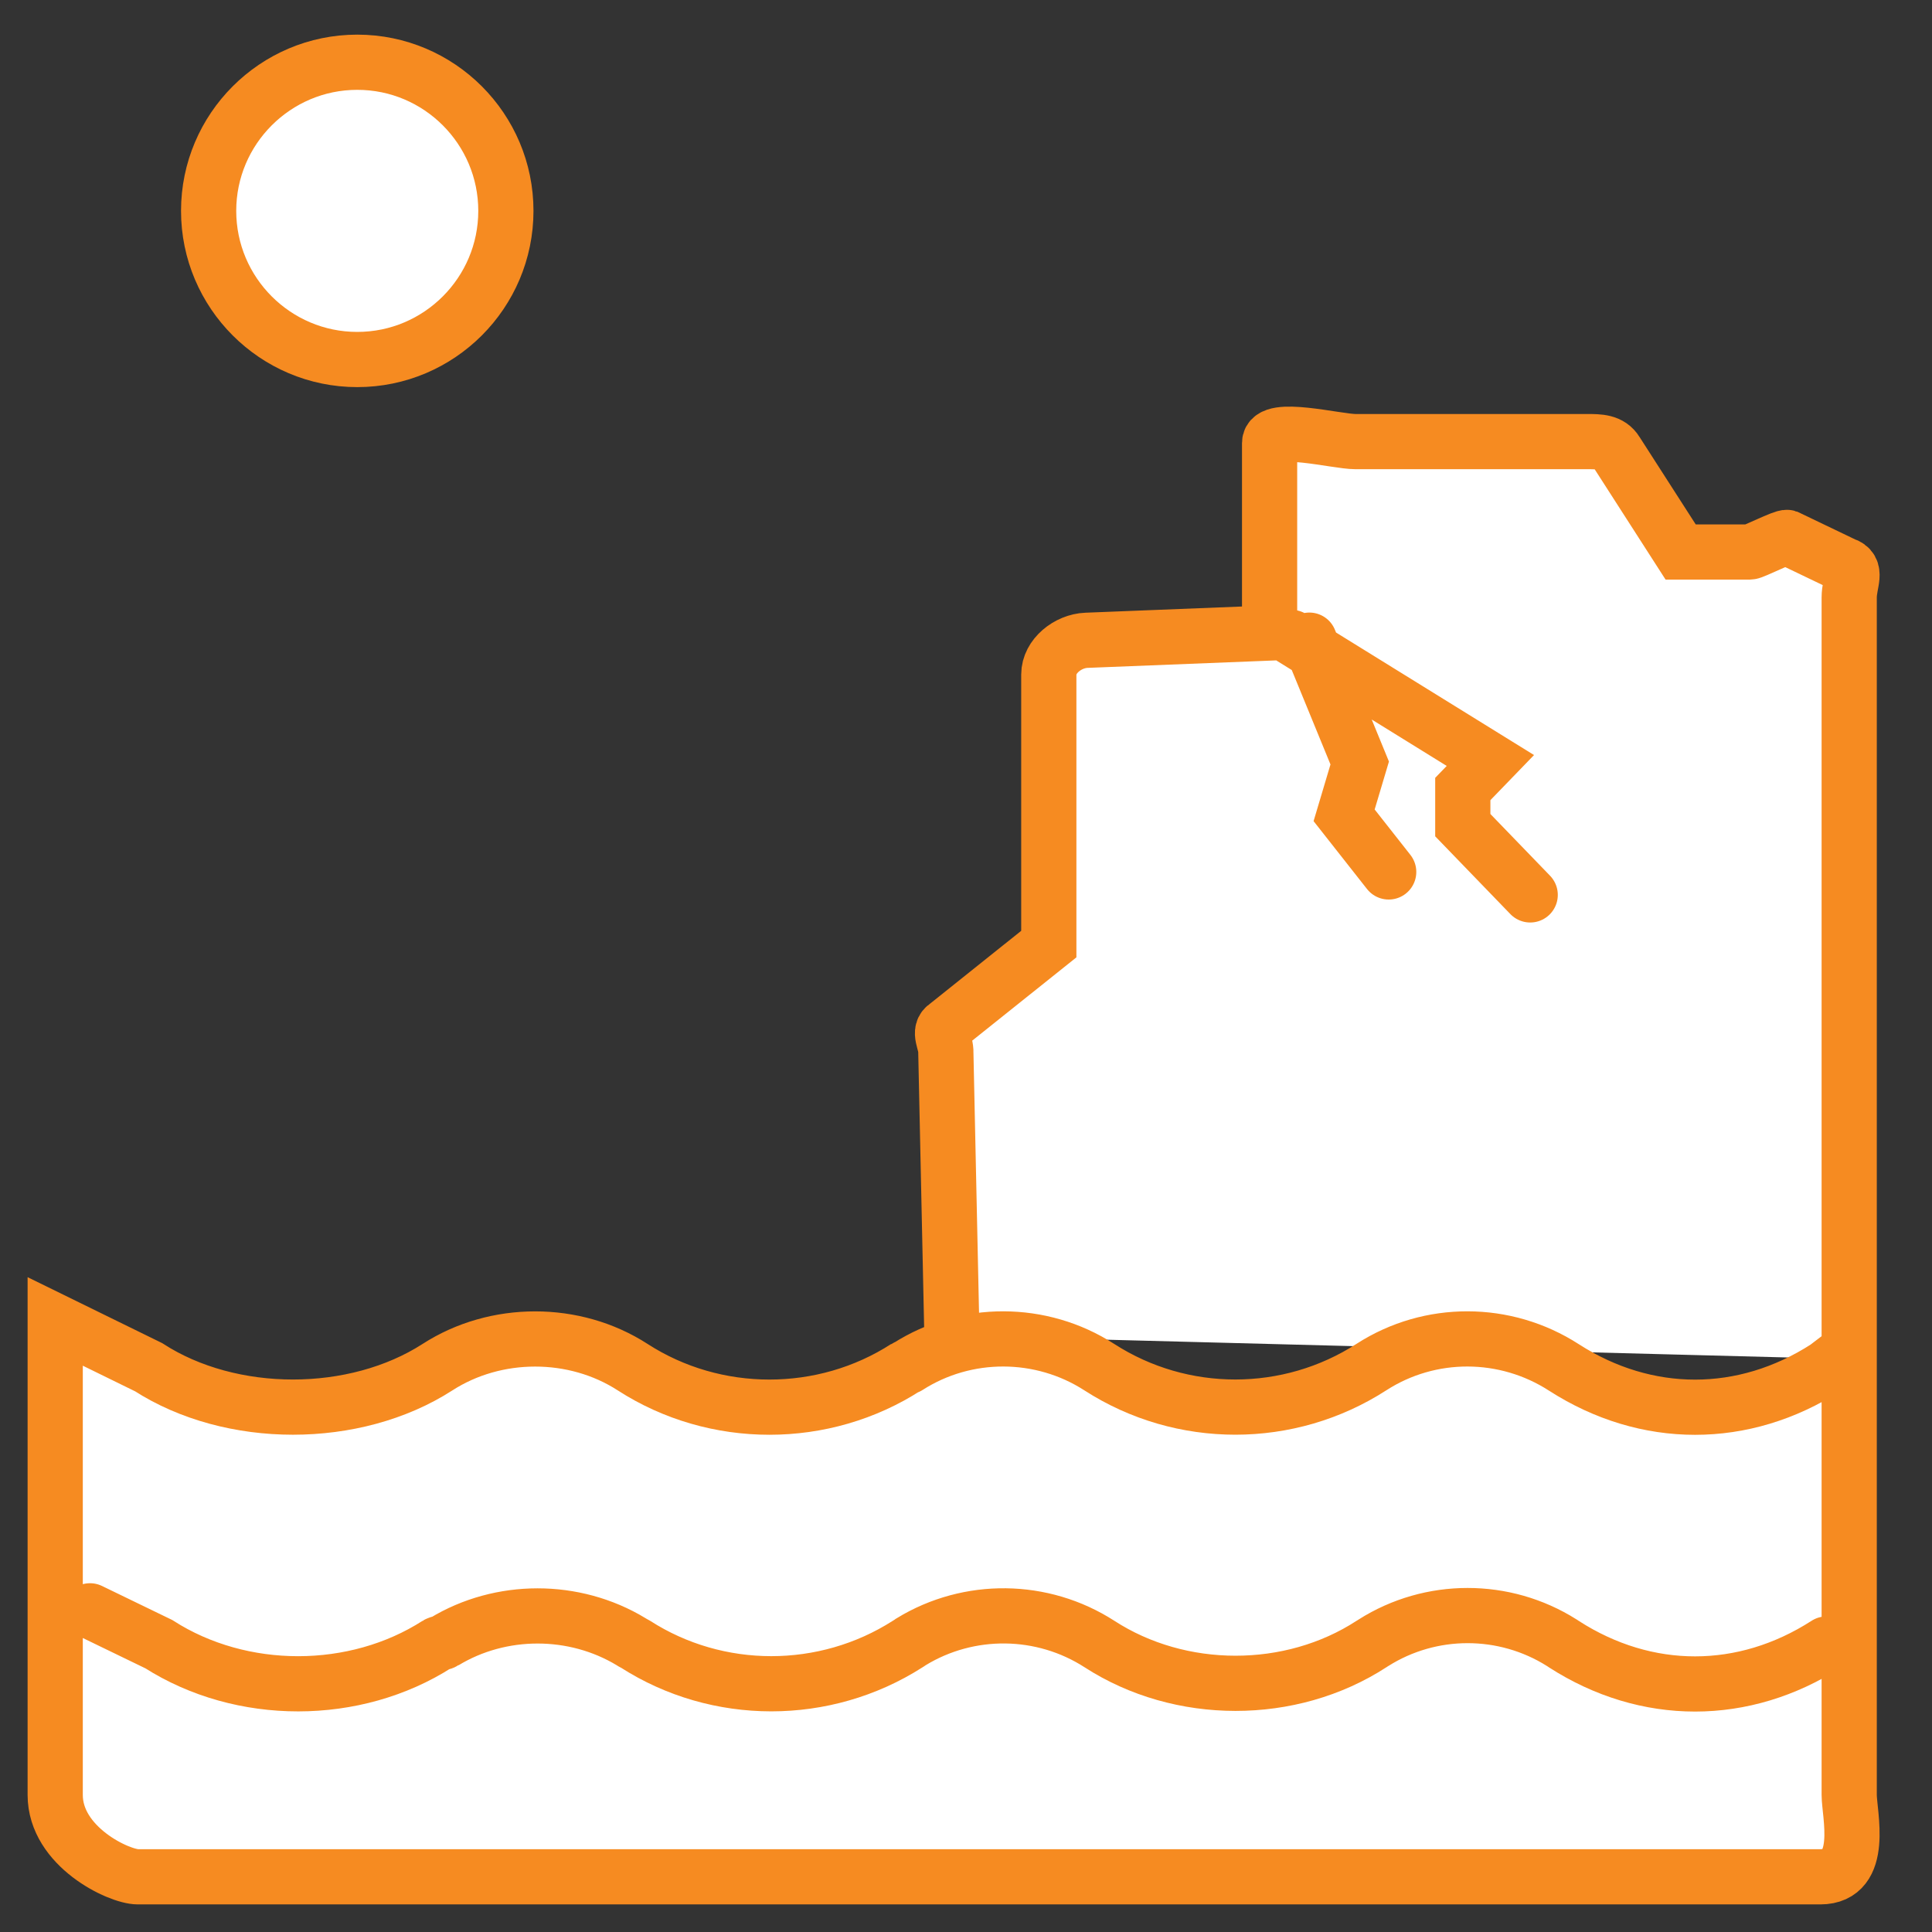
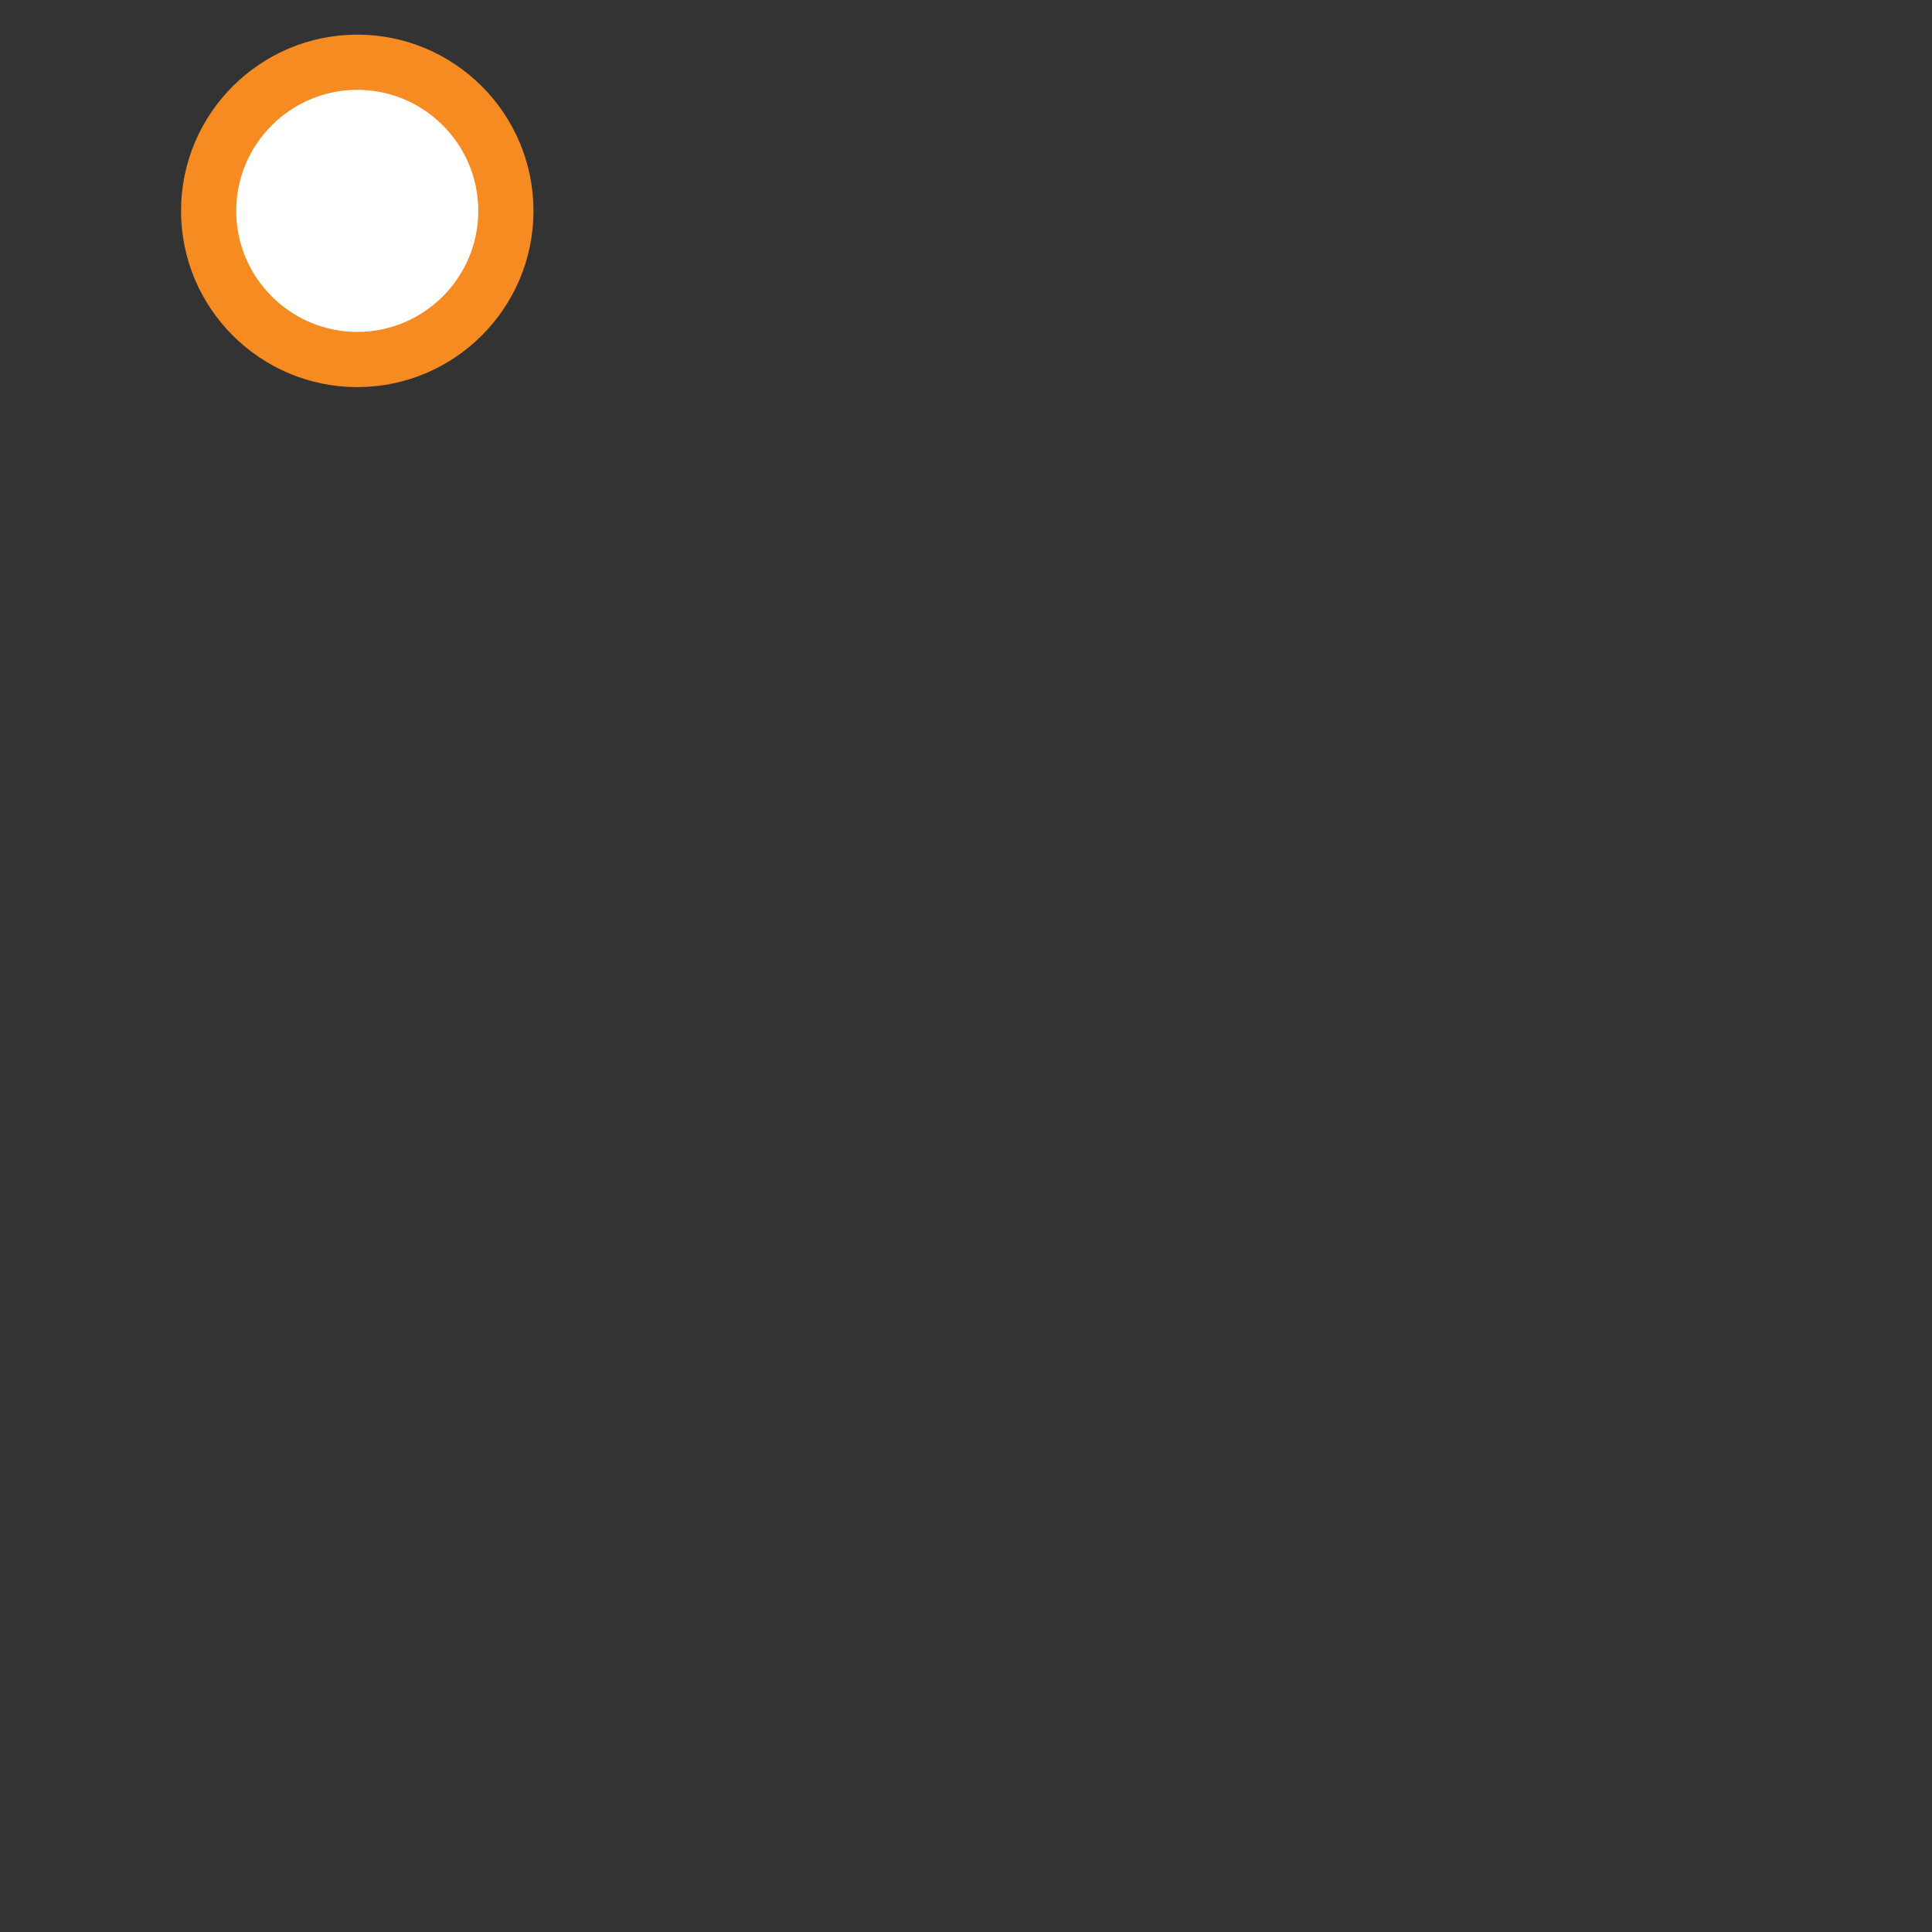
<svg xmlns="http://www.w3.org/2000/svg" version="1.1" id="Calque_1" x="0px" y="0px" width="70px" height="70px" viewBox="0 0 70 70" enable-background="new 0 0 70 70" xml:space="preserve">
  <rect x="0" y="0" width="70" height="70" fill="#333333" stroke="none" />
  <g>
    <g>
-       <path fill="#FFFFFF" stroke="#F68B21" stroke-width="2" stroke-linecap="round" stroke-miterlimit="10" d="M66.576,49.231    l-0.41,0.313c-2.986,1.923-6.515,1.923-9.503,0c-2.128-1.373-4.856-1.375-6.968-0.016c-2.998,1.938-6.871,1.937-9.864,0.007    c-2.104-1.358-4.838-1.366-6.941-0.017c-0.008,0.006-0.048,0.01-0.057,0.017c-2.993,1.932-6.918,1.932-9.91,0    c-2.11-1.364-4.963-1.36-7.072,0c-2.996,1.93-7.478,1.93-10.469,0L2,47.878v2.413v14.742C2,66.91,4.306,68,4.993,68h60.962    C67.582,68,67,65.714,67,65.033V21.646c0-0.546,0.329-1.03-0.194-1.189l-2.054-0.985C64.635,19.434,63.522,20,63.403,20h-2.51    l-2.332-3.629C58.336,16,57.937,16,57.501,16h-8.389C48.422,16,46,15.366,46,16.051v6.885l-6.635,0.263    C38.693,23.225,38,23.774,38,24.439v9.767l-3.69,2.95c-0.349,0.214-0.022,0.588-0.04,1l0.22,10.238 M3.261,58.363l2.493,1.208    c2.999,1.918,7.109,1.912,10.093-0.002c0.041-0.027,0.206-0.056,0.247-0.087c2.05-1.245,4.713-1.245,6.771-0.001    c0.039,0.032,0.111,0.061,0.155,0.088c2.981,1.914,6.86,1.916,9.86,0.002c0.044-0.029,0.096-0.058,0.137-0.09    c2.095-1.277,4.754-1.244,6.817,0.084c2.922,1.894,6.929,1.905,9.859,0c0.021-0.013,0.048-0.027,0.071-0.045    c2.076-1.313,4.74-1.313,6.817-0.004c0.026,0.019,0.052,0.036,0.08,0.053c2.992,1.927,6.521,1.925,9.517-0.004 M48.163,57.325     M58.014,57.275 M50.315,31.592L48.7,29.54l0.565-1.895l-1.825-4.451 M55.442,32.424L53,29.897v-1.31l0.999-1.033l-7.203-4.458" />
      <path fill="#FFFFFF" stroke="#F68B21" stroke-width="2" stroke-linecap="round" stroke-miterlimit="10" d="M12.944,2.255    c-2.967,0-5.385,2.417-5.385,5.385c0,2.97,2.418,5.386,5.385,5.386c2.971,0,5.385-2.416,5.385-5.386    C18.329,4.671,15.915,2.255,12.944,2.255z" />
    </g>
  </g>
</svg>